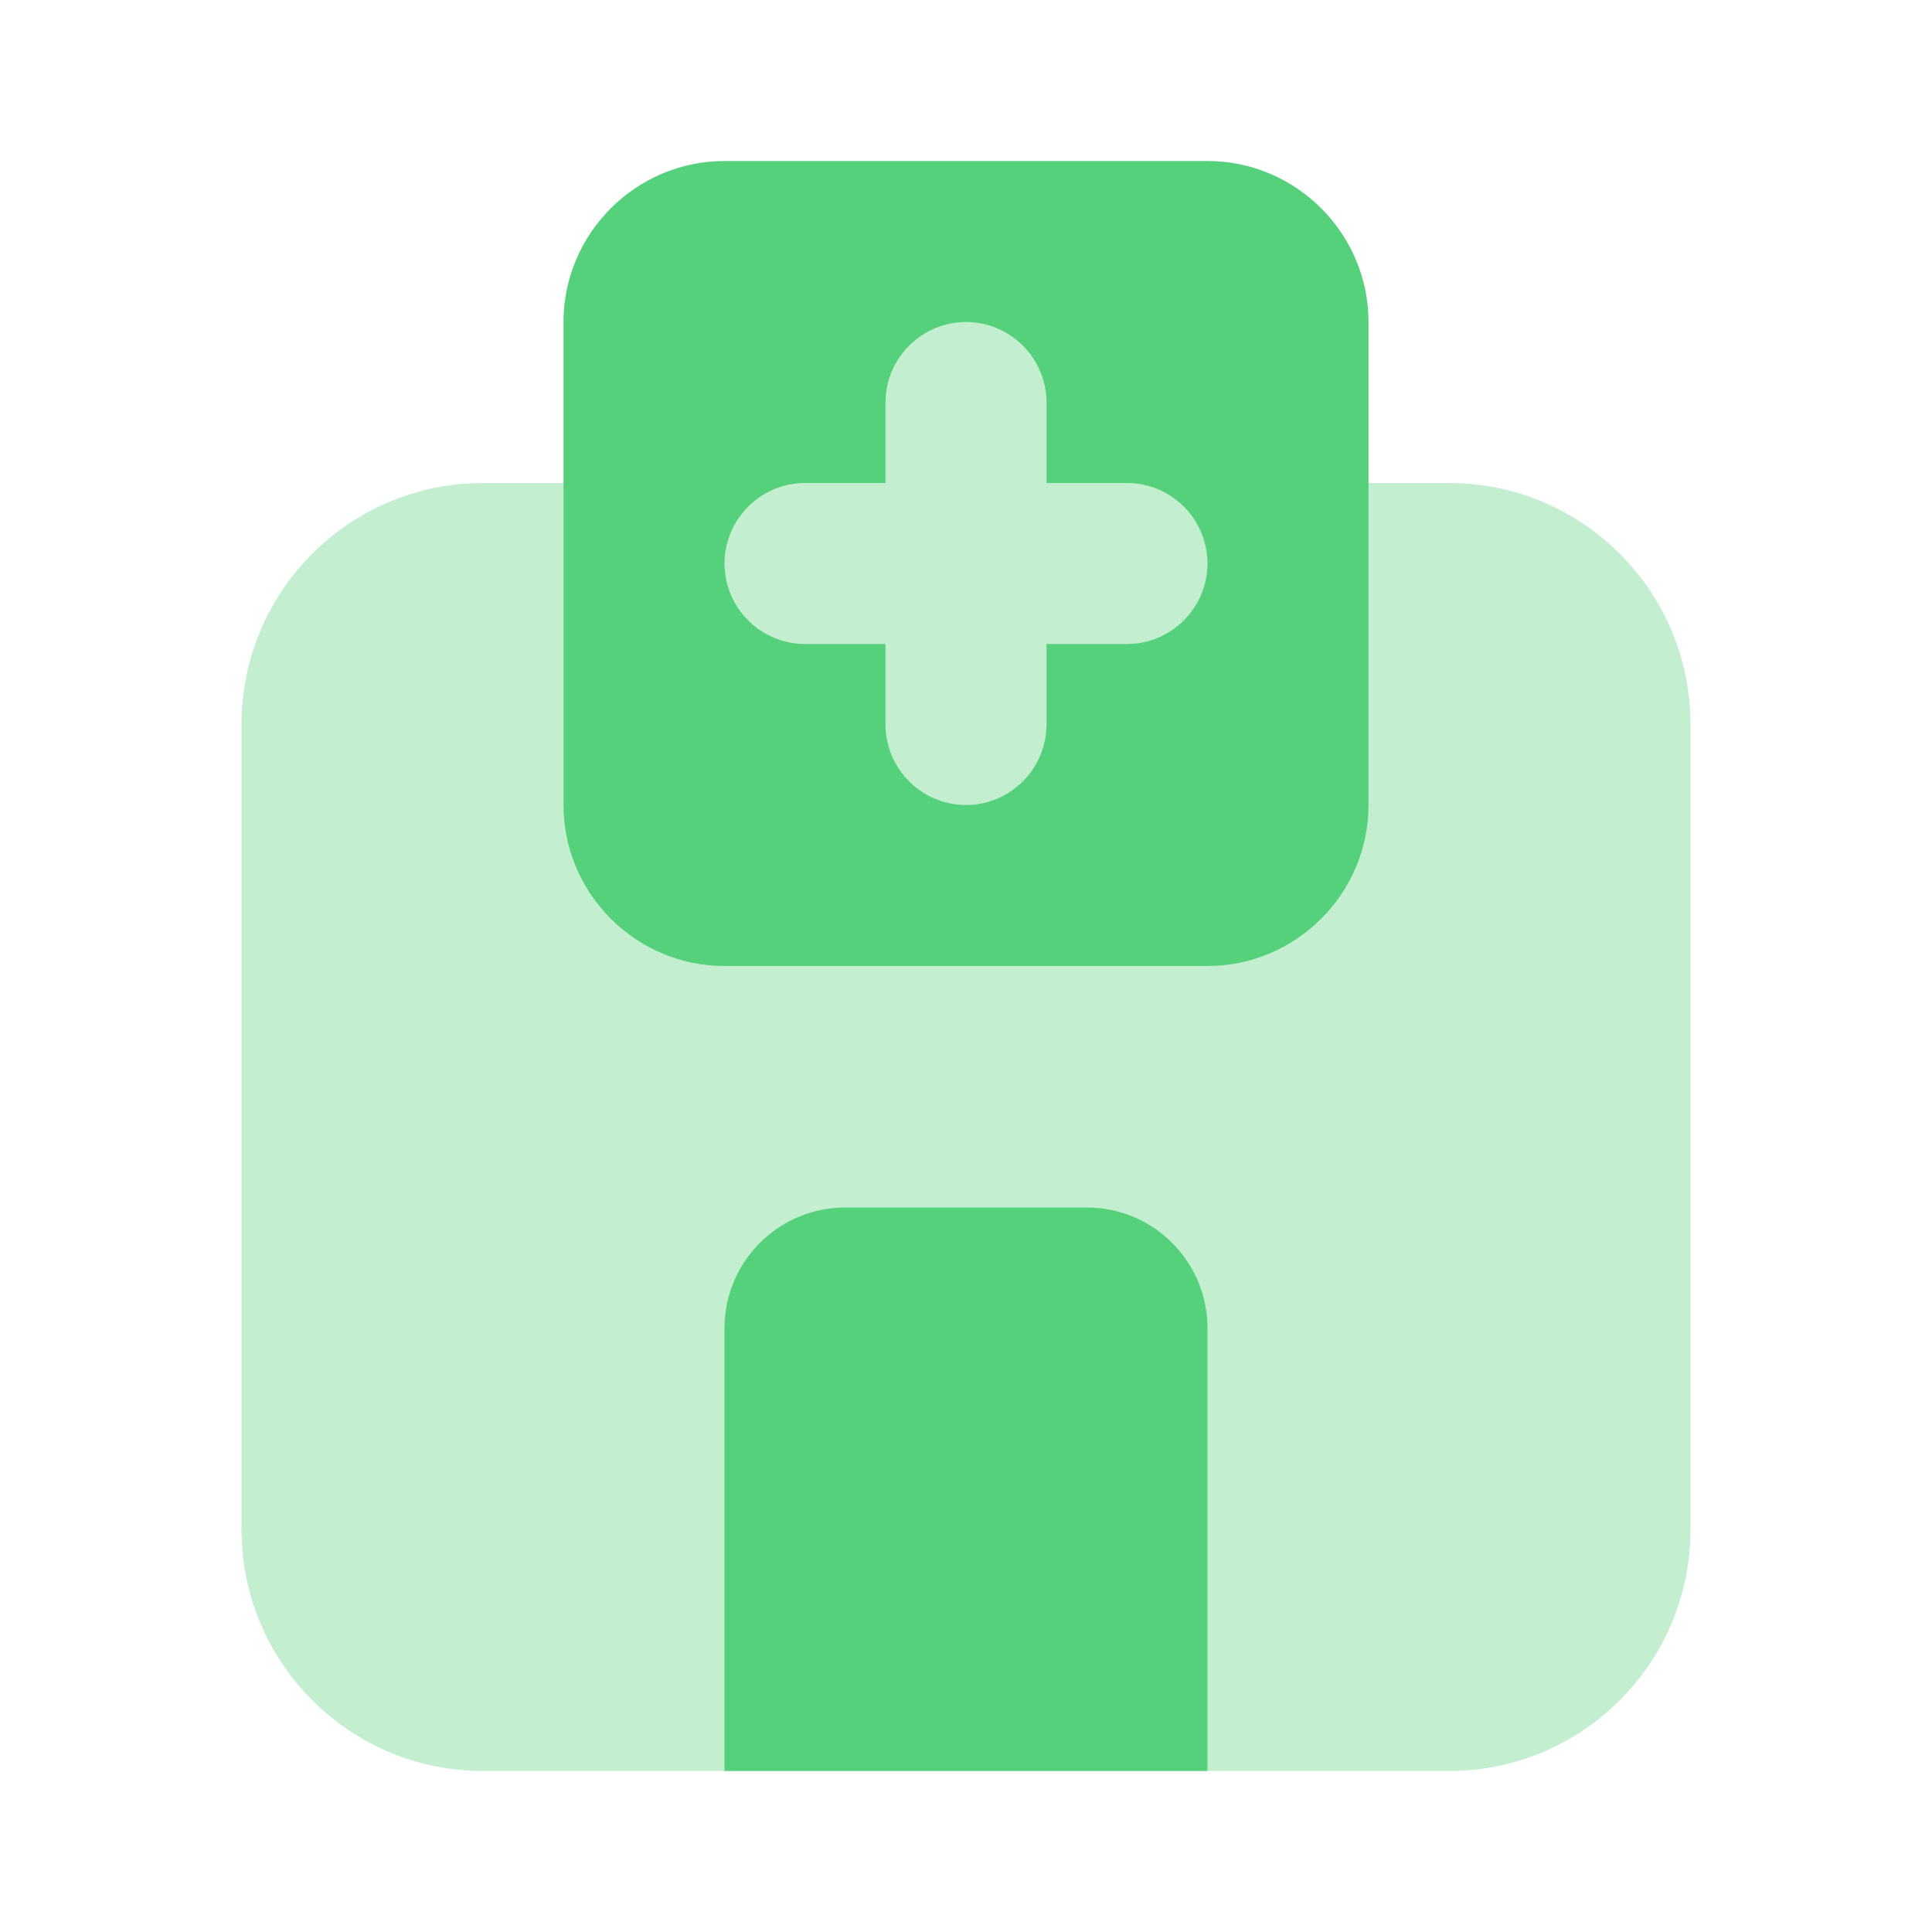
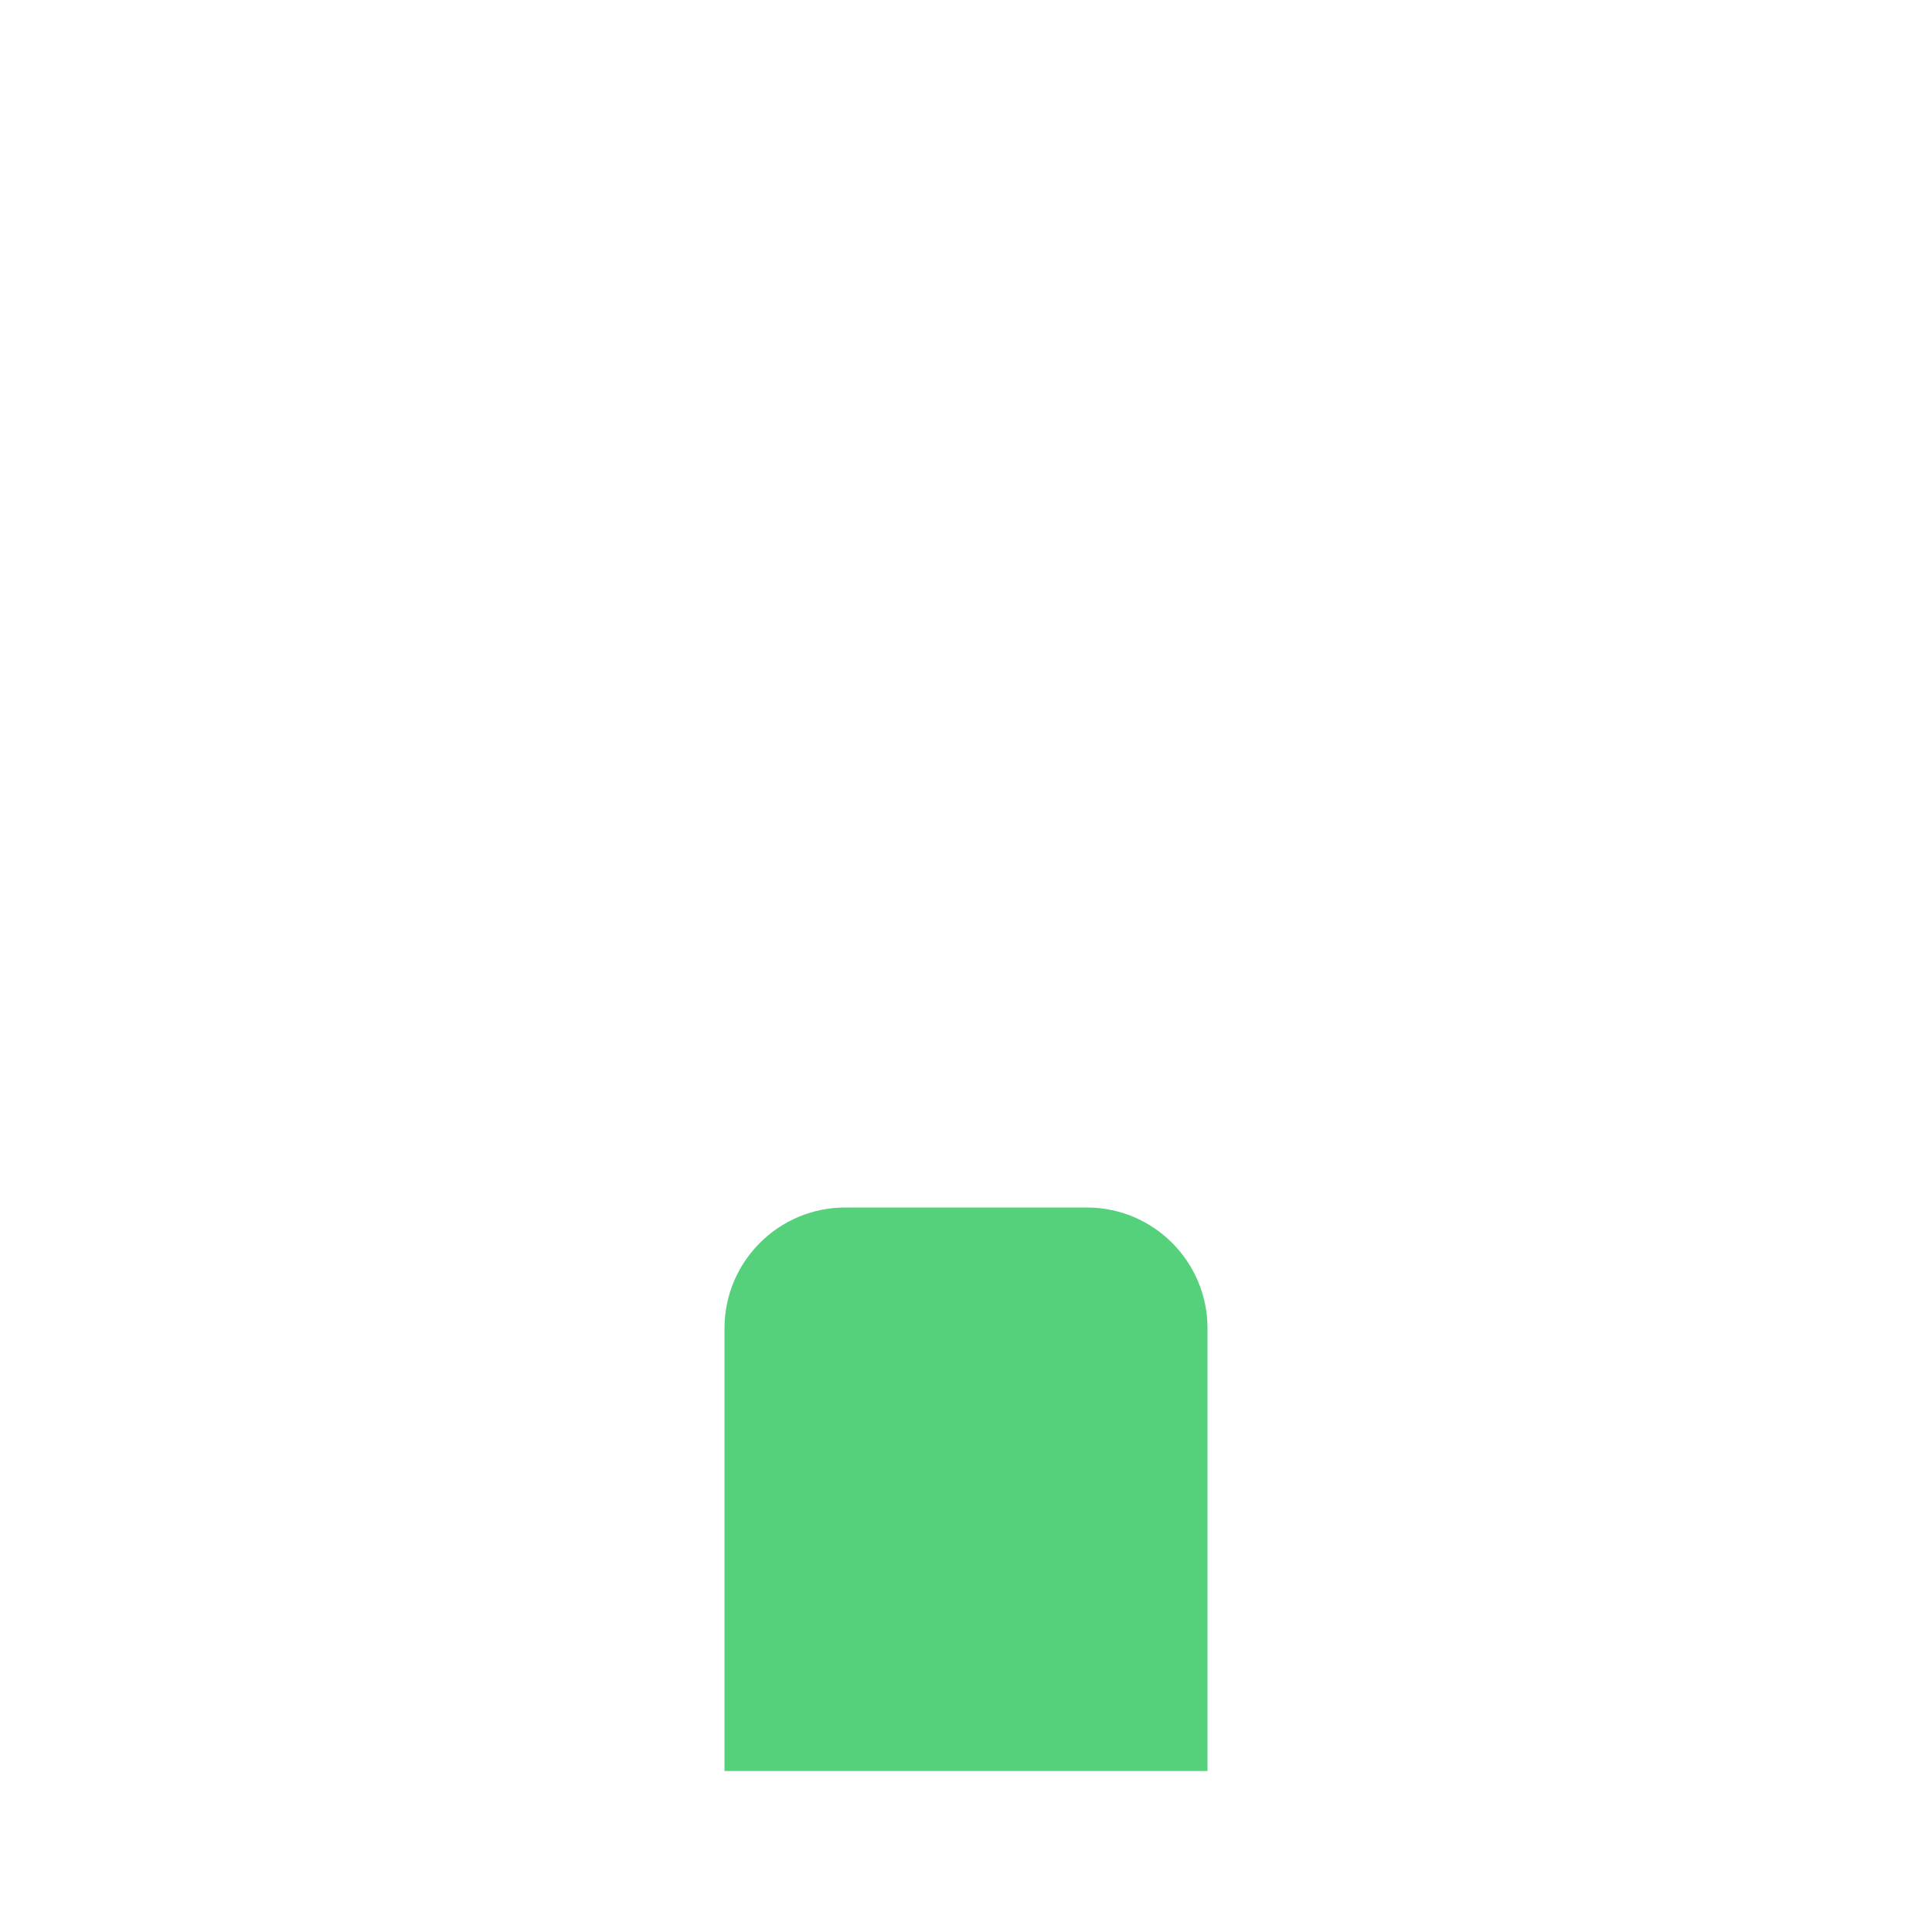
<svg xmlns="http://www.w3.org/2000/svg" viewBox="0 0 24 24">
-   <path d="M18,6h-2l-1-3H9L8,6H6C4.343,6,3,7.343,3,9v10c0,1.657,1.343,3,3,3h3l3-2l3,2h3c1.657,0,3-1.343,3-3V9C21,7.343,19.657,6,18,6z" opacity=".35" fill="#54D17A" />
-   <path d="M15,2H9C7.9,2,7,2.9,7,4v6c0,1.1,0.9,2,2,2h6c1.1,0,2-0.9,2-2V4C17,2.9,16.1,2,15,2z M14,8h-1v1c0,0.55-0.45,1-1,1s-1-0.45-1-1V8h-1C9.45,8,9,7.55,9,7s0.45-1,1-1h1V5c0-0.55,0.45-1,1-1s1,0.45,1,1v1h1c0.55,0,1,0.45,1,1S14.55,8,14,8z" fill="#54D17A" />
  <path d="M15,22H9v-5.5c0-0.828,0.672-1.5,1.5-1.5h3c0.828,0,1.5,0.672,1.5,1.5V22z" fill="#54D17A" />
</svg>